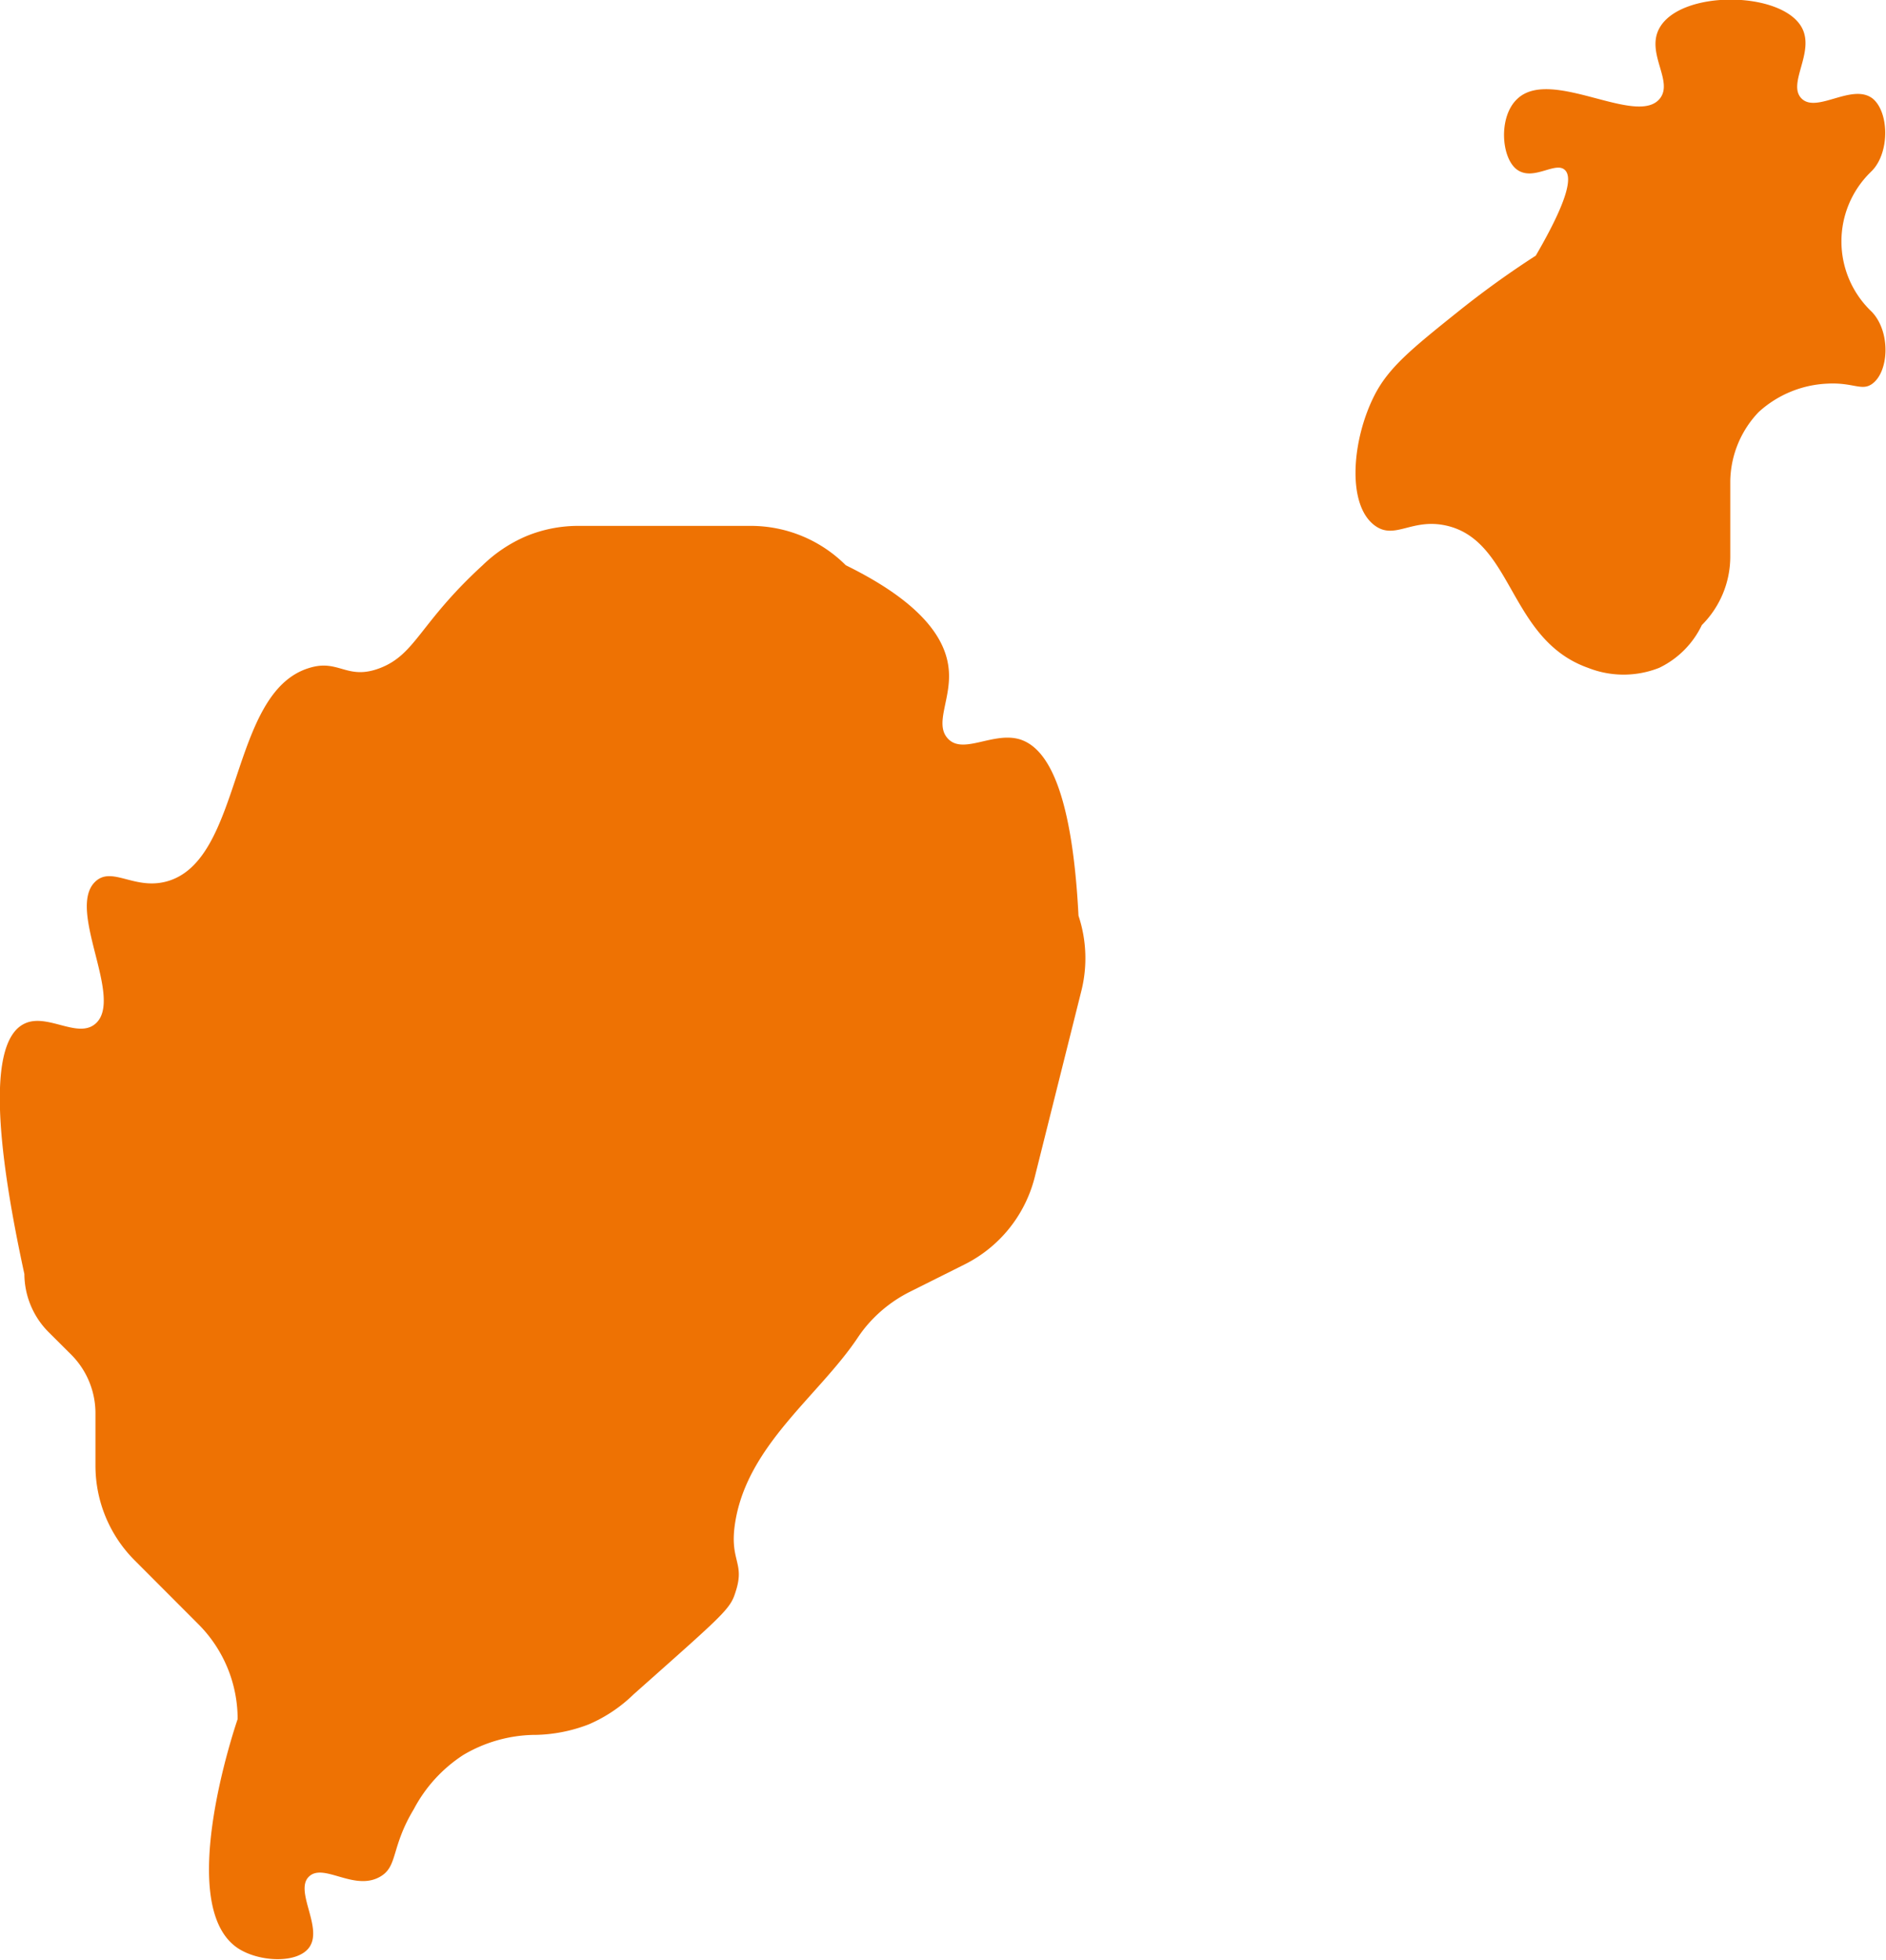
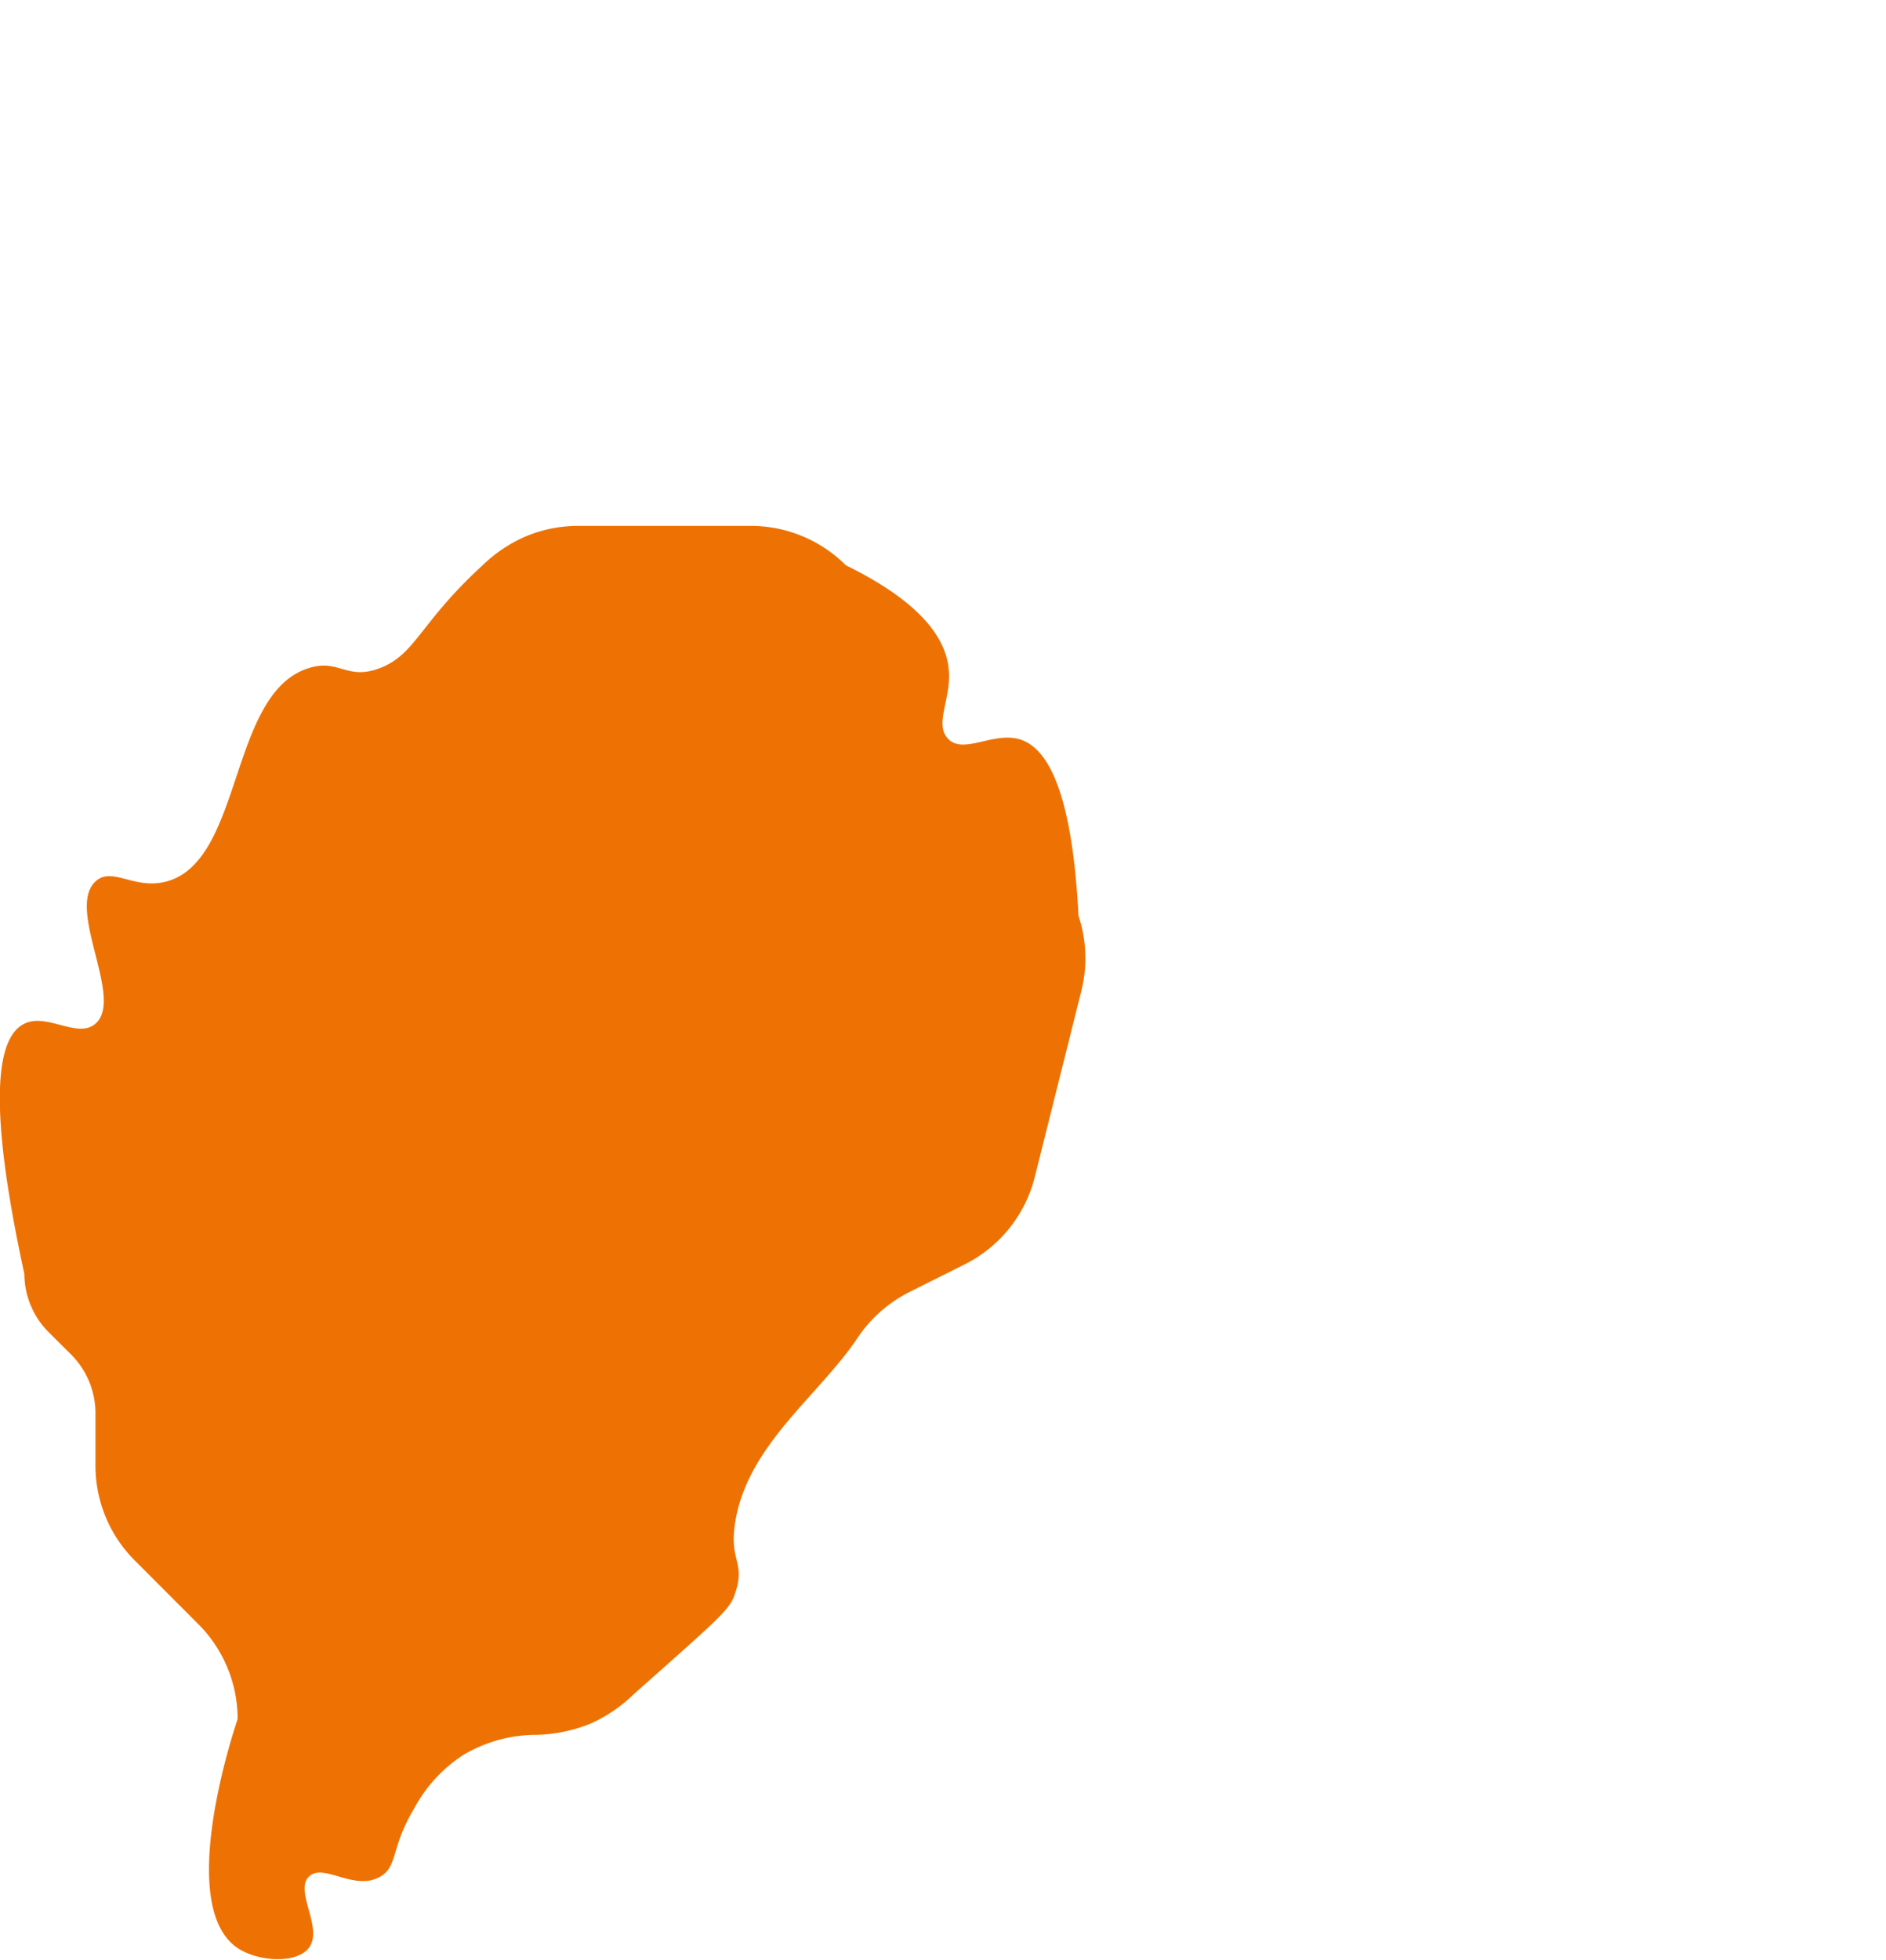
<svg xmlns="http://www.w3.org/2000/svg" id="Calque_1" data-name="Calque 1" viewBox="0 0 195 202.53">
  <defs>
    <style>.cls-1{fill:#ee7203;}</style>
  </defs>
  <title>head-fiches-pays-st</title>
  <g id="ST">
    <path class="cls-1" d="M108.14,125.2c-2.71-.81-5.77,1.55-7.36,0s.36-4.19,0-7.35c-.3-2.75-2.33-6.57-10.63-10.64a13.9,13.9,0,0,0-9.81-4.07H62.42a14.07,14.07,0,0,0-5.3,1.06,14.8,14.8,0,0,0-4.51,3c-6.55,6-6.91,9.21-10.63,10.64-3.44,1.31-4.24-1-7.36,0-8.26,2.56-6.75,19.9-14.7,22.05-3.33.9-5.63-1.6-7.35,0-3.07,2.86,3,12.1,0,14.7-1.84,1.6-5-1.15-7.35,0-2.71,1.31-4,7.49,0,25.87a8.55,8.55,0,0,0,2.5,6l2.35,2.34a8.58,8.58,0,0,1,2.5,6.05v5.41a13.84,13.84,0,0,0,4.07,9.81l6.57,6.58a13.87,13.87,0,0,1,4.06,9.81c-.26.76-6.53,19.26,0,23.66,2.14,1.43,6.07,1.64,7.35,0,1.57-2-1.5-5.85,0-7.36s4.67,1.52,7.36,0c1.89-1.06,1.1-3,3.51-7a15,15,0,0,1,5.12-5.6,14.82,14.82,0,0,1,7.29-2.07h.23A16.07,16.07,0,0,0,63.58,227a15.25,15.25,0,0,0,4.62-3.09c9.22-8.19,10-8.8,10.53-10.53,1.08-3.19-.69-3.2,0-7.35,1.32-7.95,8.65-13,12.66-19a13.33,13.33,0,0,1,1.23-1.58,14.17,14.17,0,0,1,4.11-3.13l5.7-2.85a13.87,13.87,0,0,0,7.25-9l4.83-19.29a13.9,13.9,0,0,0-.3-7.75C113.51,129.79,110.72,126,108.14,125.2Z" transform="translate(-2.7 -48.79)" />
-     <path class="cls-1" d="M196.35,59c-2.1-1.68-5.76,1.51-7.35,0s1.38-4.79,0-7.35c-2.05-3.8-12.46-3.93-14.7,0-1.5,2.61,1.49,5.54,0,7.35-2.4,2.9-11.23-3.29-14.71,0-2,1.84-1.68,6.19,0,7.35s3.93-.9,4.9,0c.68.62.65,2.59-3,8.86a96.46,96.46,0,0,0-8.1,5.84c-4.71,3.77-7.09,5.71-8.55,8.54-2.37,4.61-2.92,11.36,0,13.51,2.07,1.53,3.8-.77,7.35,0,7,1.53,6.48,11.79,14.7,14.71a10,10,0,0,0,7.36,0,9.39,9.39,0,0,0,4.41-4.42,10,10,0,0,0,2.94-7.09V98.47a10.55,10.55,0,0,1,2.93-7.09,11.26,11.26,0,0,1,7.09-2.94c2.72-.15,3.58.82,4.68,0,1.69-1.26,1.9-5.26,0-7.35-.1-.11-.13-.13-.26-.26a10,10,0,0,1,0-14.18l.26-.26C198.1,64.46,198,60.4,196.35,59Z" transform="translate(-2.7 -48.79)" />
  </g>
</svg>